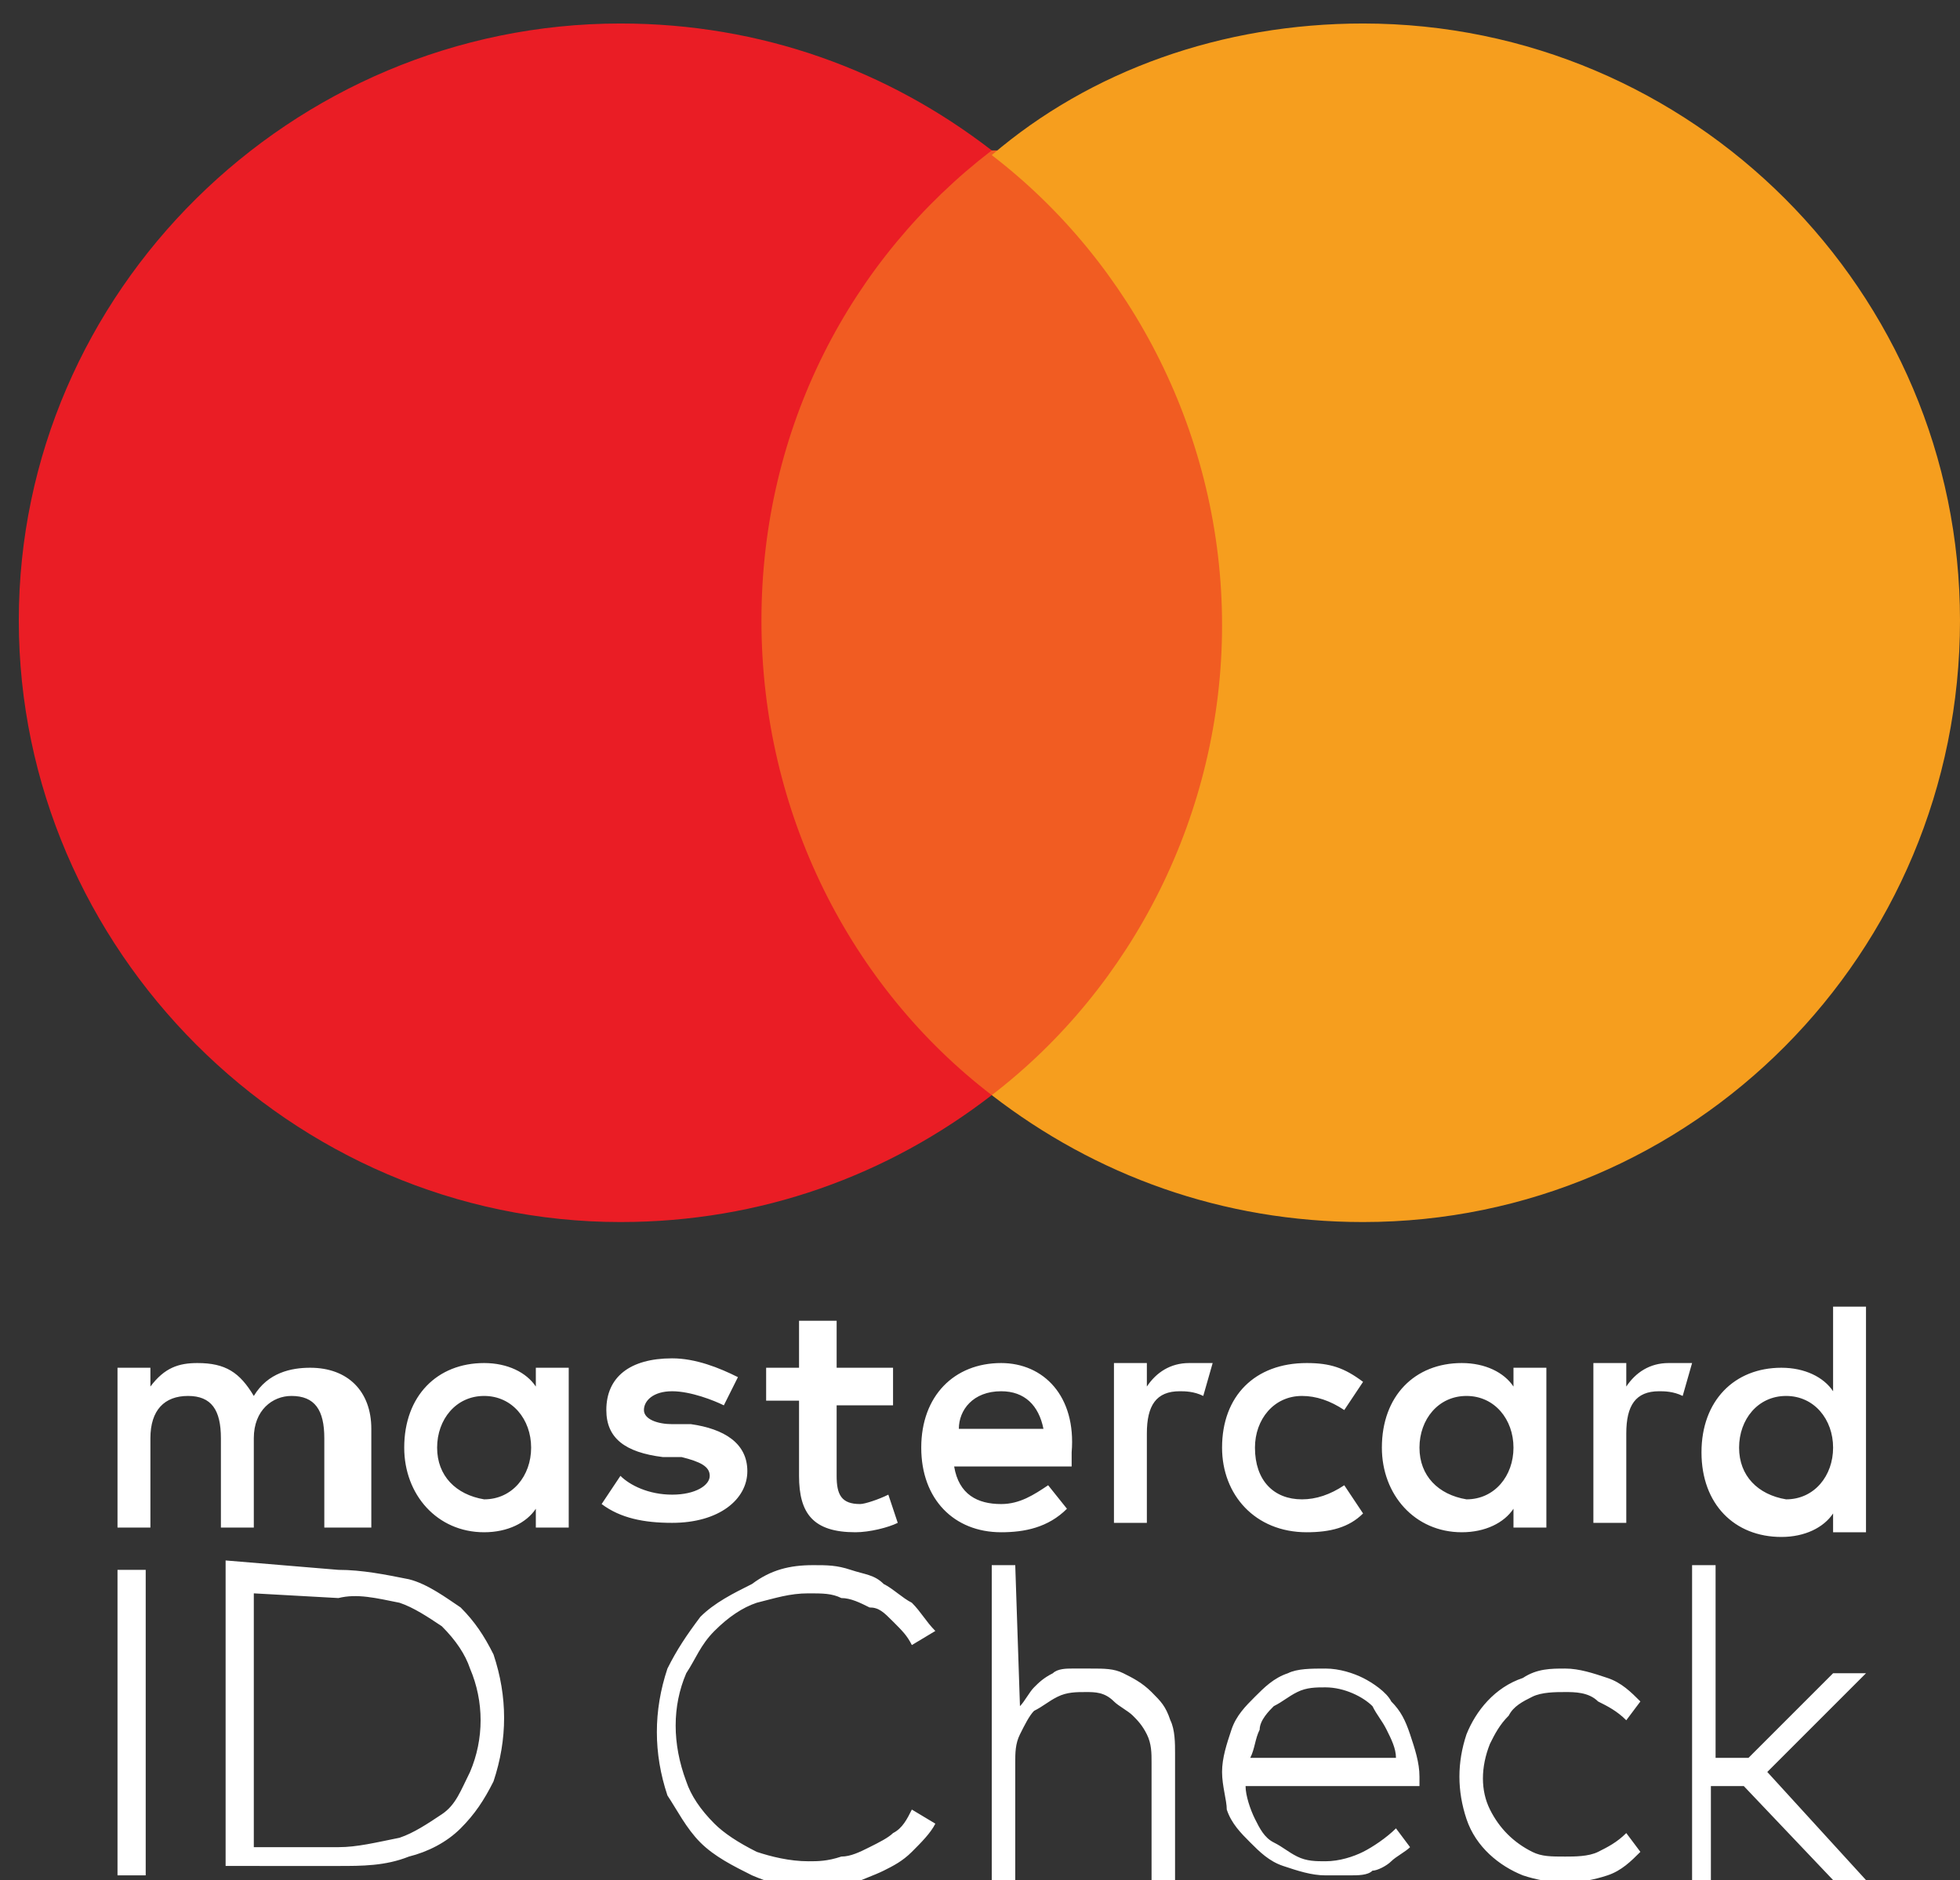
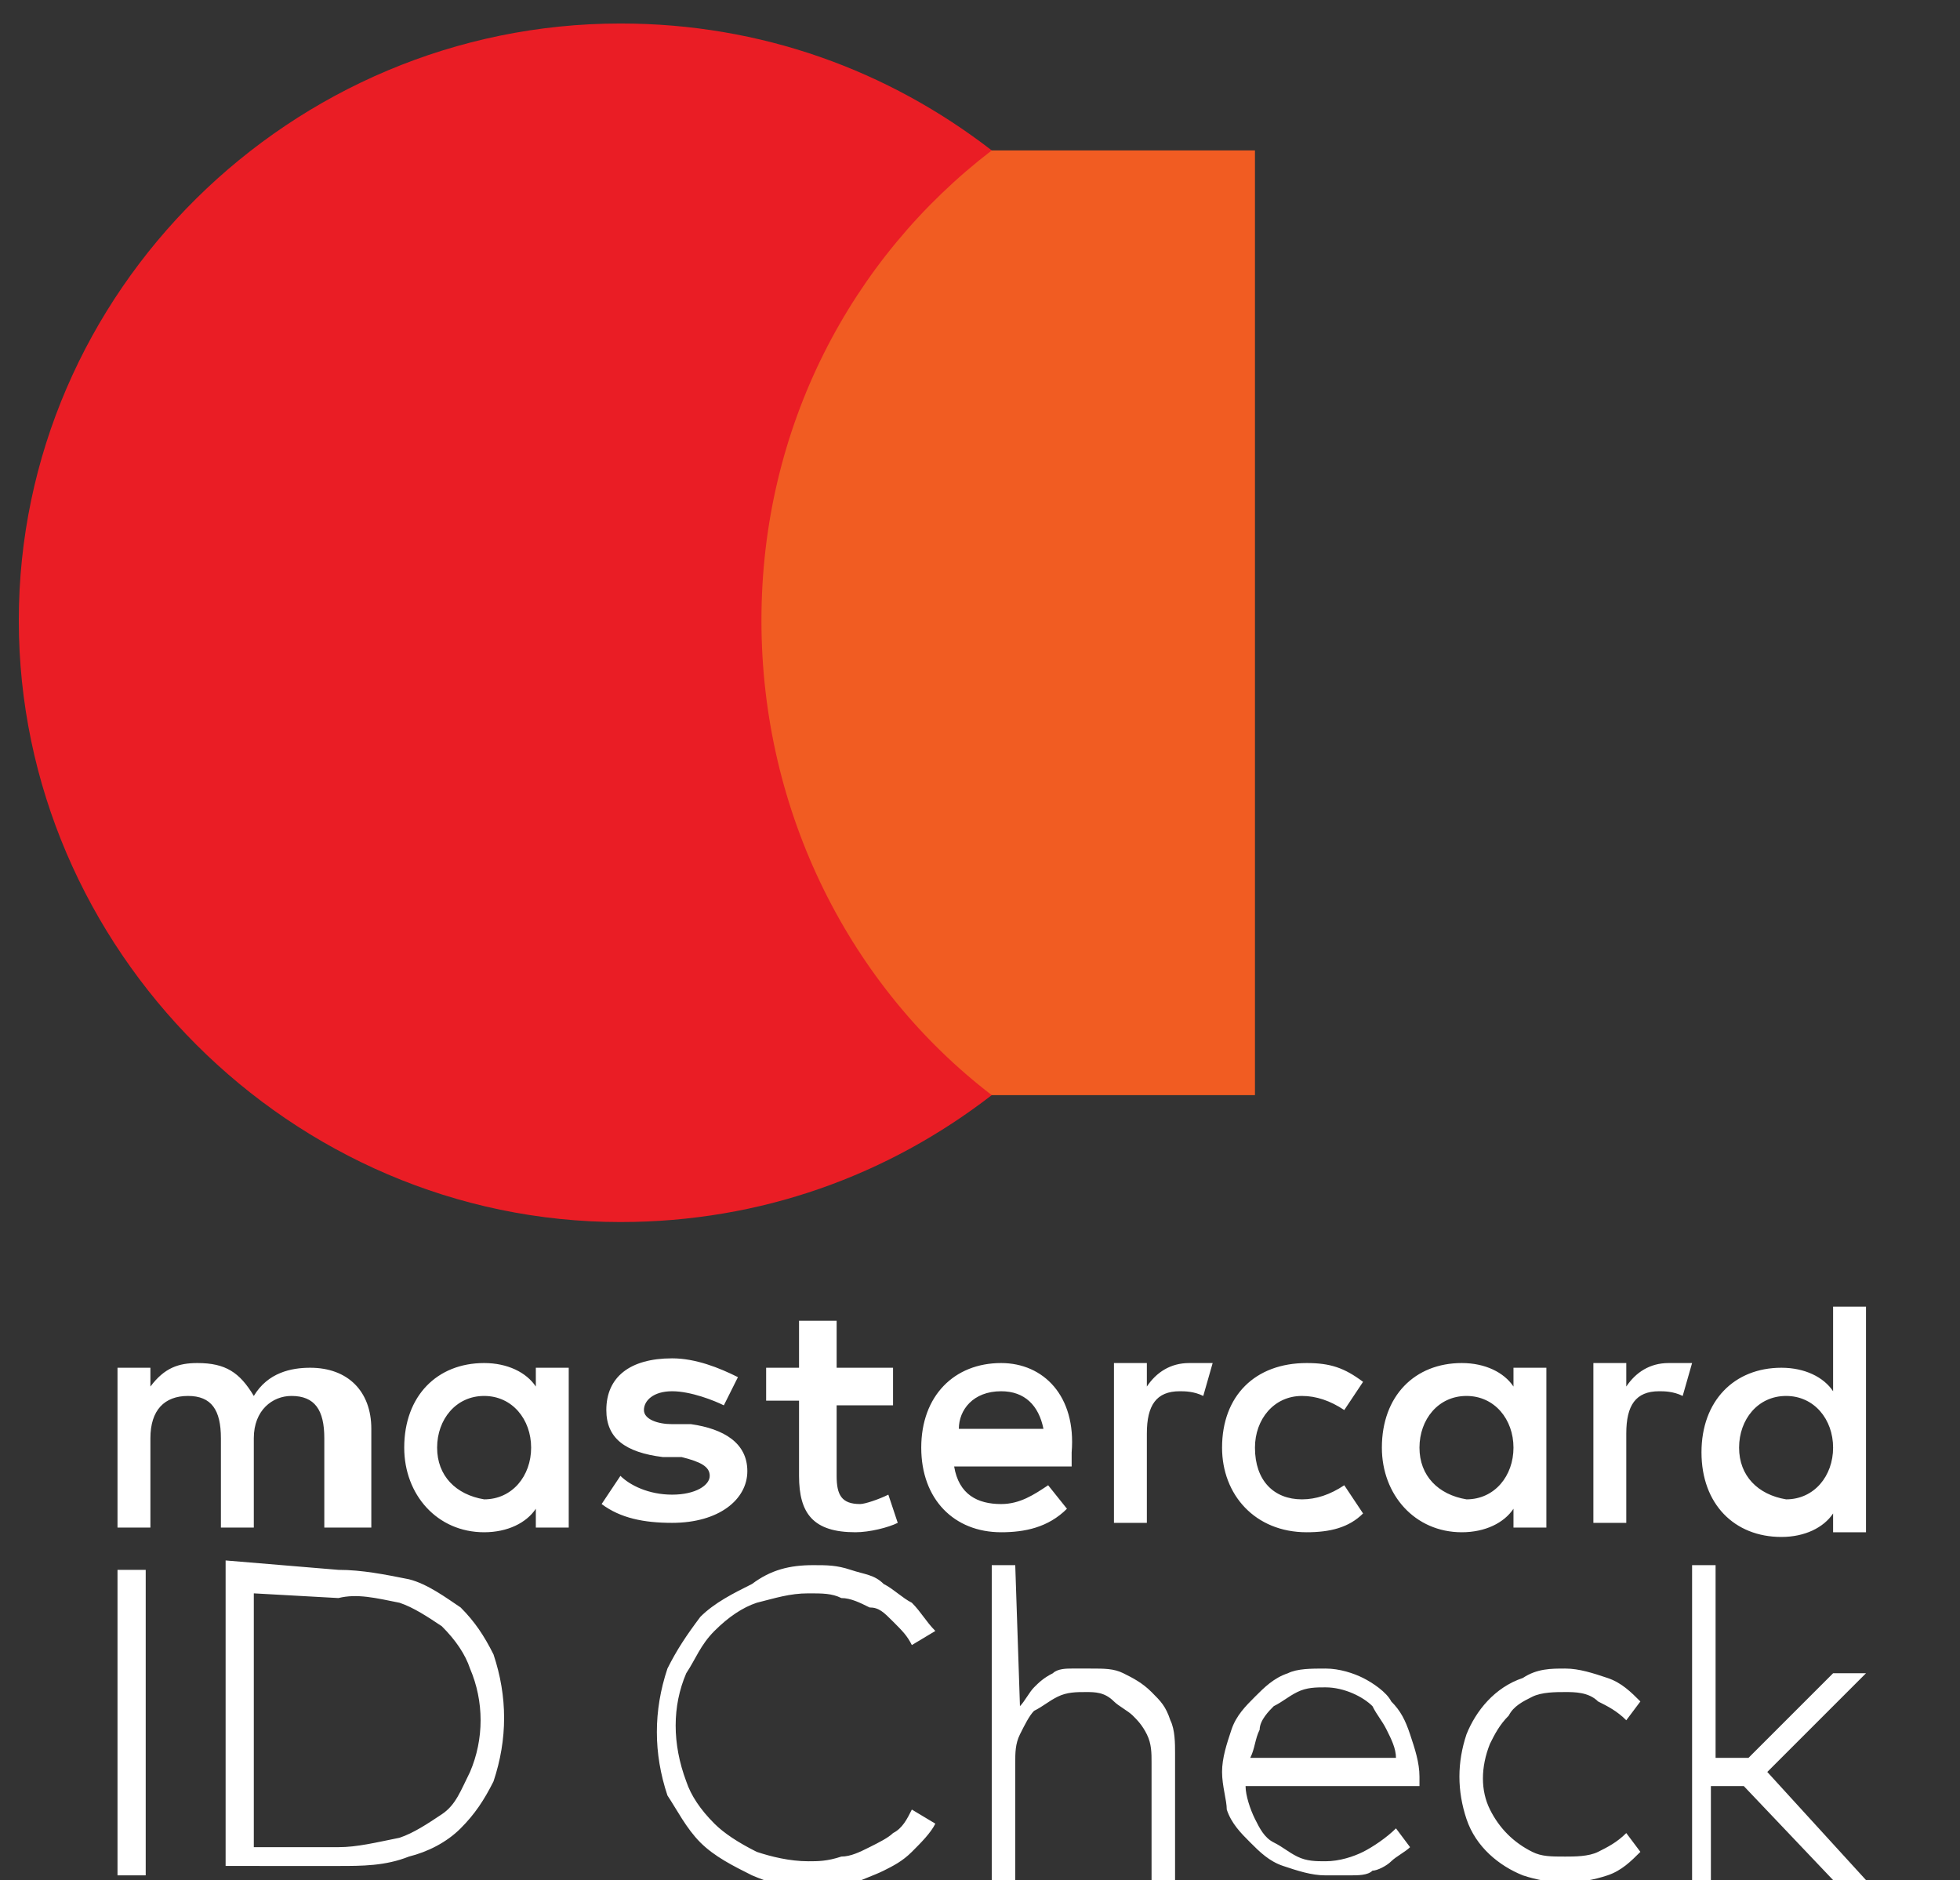
<svg xmlns="http://www.w3.org/2000/svg" version="1.1" id="Layer_1" x="0px" y="0px" viewBox="0 0 41.7 40" style="enable-background:new 0 0 41.7 40;" xml:space="preserve">
  <rect x="0" y="0" width="41.7" height="40" fill="#333333" stroke="none" />
  <style type="text/css">
	.st0{fill:#FFFFFF;}
	.st1{fill:#F15C22;}
	.st2{fill:#EA1D25;}
	.st3{fill:#F69E1E;}
</style>
  <path id="XMLID_1775_" class="st0" d="M7.9,32.5v-2.1c0-0.8-0.5-1.3-1.3-1.3c-0.4,0-0.9,0.1-1.2,0.6C5.1,29.2,4.8,29,4.2,29  c-0.4,0-0.7,0.1-1,0.5v-0.4H2.5v3.4h0.7v-1.9c0-0.6,0.3-0.9,0.8-0.9s0.7,0.3,0.7,0.9v1.9h0.7v-1.9c0-0.6,0.4-0.9,0.8-0.9  c0.5,0,0.7,0.3,0.7,0.9v1.9L7.9,32.5L7.9,32.5z M19,29.1h-1.2v-1H17v1h-0.7v0.7H17v1.6c0,0.8,0.3,1.2,1.2,1.2c0.3,0,0.7-0.1,0.9-0.2  l-0.2-0.6c-0.2,0.1-0.5,0.2-0.6,0.2c-0.4,0-0.5-0.2-0.5-0.6v-1.5H19L19,29.1L19,29.1z M25.3,29c-0.4,0-0.7,0.2-0.9,0.5V29h-0.7v3.4  h0.7v-1.9c0-0.6,0.2-0.9,0.7-0.9c0.1,0,0.3,0,0.5,0.1l0.2-0.7C25.6,29,25.4,29,25.3,29L25.3,29z M15.7,29.3  c-0.4-0.2-0.9-0.4-1.4-0.4c-0.9,0-1.4,0.4-1.4,1.1c0,0.6,0.4,0.9,1.2,1l0.4,0c0.4,0.1,0.6,0.2,0.6,0.4c0,0.2-0.3,0.4-0.8,0.4  c-0.5,0-0.9-0.2-1.1-0.4l-0.4,0.6c0.4,0.3,0.9,0.4,1.5,0.4c1,0,1.6-0.5,1.6-1.1c0-0.6-0.5-0.9-1.2-1l-0.4,0c-0.3,0-0.6-0.1-0.6-0.3  c0-0.2,0.2-0.4,0.6-0.4c0.4,0,0.9,0.2,1.1,0.3L15.7,29.3L15.7,29.3z M35.5,29c-0.4,0-0.7,0.2-0.9,0.5V29h-0.7v3.4h0.7v-1.9  c0-0.6,0.2-0.9,0.7-0.9c0.1,0,0.3,0,0.5,0.1L36,29C35.9,29,35.7,29,35.5,29L35.5,29z M26,30.8c0,1,0.7,1.8,1.8,1.8  c0.5,0,0.9-0.1,1.2-0.4l-0.4-0.6c-0.3,0.2-0.6,0.3-0.9,0.3c-0.6,0-1-0.4-1-1.1c0-0.6,0.4-1.1,1-1.1c0.3,0,0.6,0.1,0.9,0.3l0.4-0.6  c-0.4-0.3-0.7-0.4-1.2-0.4C26.7,29,26,29.7,26,30.8L26,30.8L26,30.8z M32.9,30.8v-1.7h-0.7v0.4c-0.2-0.3-0.6-0.5-1.1-0.5  c-1,0-1.7,0.7-1.7,1.8c0,1,0.7,1.8,1.7,1.8c0.5,0,0.9-0.2,1.1-0.5v0.4h0.7V30.8L32.9,30.8z M30.2,30.8c0-0.6,0.4-1.1,1-1.1  c0.6,0,1,0.5,1,1.1c0,0.6-0.4,1.1-1,1.1C30.6,31.8,30.2,31.4,30.2,30.8L30.2,30.8z M21.3,29c-1,0-1.7,0.7-1.7,1.8  c0,1.1,0.7,1.8,1.7,1.8c0.5,0,1-0.1,1.4-0.5l-0.4-0.5c-0.3,0.2-0.6,0.4-1,0.4c-0.5,0-0.9-0.2-1-0.8h2.5c0-0.1,0-0.2,0-0.3  C22.9,29.7,22.2,29,21.3,29L21.3,29L21.3,29z M21.3,29.6c0.5,0,0.8,0.3,0.9,0.8h-1.8C20.4,30,20.7,29.6,21.3,29.6L21.3,29.6z   M39.7,30.8v-3H39v1.8c-0.2-0.3-0.6-0.5-1.1-0.5c-1,0-1.7,0.7-1.7,1.8s0.7,1.8,1.7,1.8c0.5,0,0.9-0.2,1.1-0.5v0.4h0.7V30.8  L39.7,30.8z M37,30.8c0-0.6,0.4-1.1,1-1.1c0.6,0,1,0.5,1,1.1c0,0.6-0.4,1.1-1,1.1C37.4,31.8,37,31.4,37,30.8L37,30.8z M12.1,30.8  v-1.7h-0.7v0.4c-0.2-0.3-0.6-0.5-1.1-0.5c-1,0-1.7,0.7-1.7,1.8c0,1,0.7,1.8,1.7,1.8c0.5,0,0.9-0.2,1.1-0.5v0.4h0.7V30.8L12.1,30.8z   M9.3,30.8c0-0.6,0.4-1.1,1-1.1c0.6,0,1,0.5,1,1.1c0,0.6-0.4,1.1-1,1.1C9.7,31.8,9.3,31.4,9.3,30.8z" />
  <g>
    <rect id="rect19" x="15.5" y="3.2" class="st1" width="11.2" height="20.1" />
    <path id="XMLID_330_" class="st2" d="M16.2,13.2c0-4.1,1.9-7.7,4.9-10c-2.2-1.7-4.9-2.7-7.9-2.7C6.2,0.5,0.4,6.2,0.4,13.2   S6.2,26,13.2,26c3,0,5.7-1,7.9-2.7C18.1,21,16.2,17.3,16.2,13.2z" />
-     <path id="path22" class="st3" d="M41.7,13.2C41.7,20.3,36,26,29,26c-3,0-5.7-1-7.9-2.7c3-2.3,4.9-6,4.9-10s-1.9-7.7-4.9-10   C23.2,1.5,26,0.5,29,0.5C36,0.5,41.7,6.2,41.7,13.2z" />
  </g>
  <path class="st0" d="M3.1,39.9H2.5v-6.5h0.6V39.9z M7.2,33.4c0.5,0,1,0.1,1.5,0.2c0.4,0.1,0.8,0.4,1.1,0.6c0.3,0.3,0.5,0.6,0.7,1  c0.3,0.9,0.3,1.8,0,2.7c-0.2,0.4-0.4,0.7-0.7,1c-0.3,0.3-0.7,0.5-1.1,0.6c-0.5,0.2-1,0.2-1.5,0.2H4.8v-6.5L7.2,33.4L7.2,33.4z   M5.4,33.9v5.4h1.8c0.4,0,0.8-0.1,1.3-0.2c0.3-0.1,0.6-0.3,0.9-0.5c0.3-0.2,0.4-0.5,0.6-0.9c0.3-0.7,0.3-1.5,0-2.2  c-0.1-0.3-0.3-0.6-0.6-0.9c-0.3-0.2-0.6-0.4-0.9-0.5C8,34,7.6,33.9,7.2,34L5.4,33.9z M17.3,33.3c0.3,0,0.5,0,0.8,0.1  c0.3,0.1,0.5,0.1,0.7,0.3c0.2,0.1,0.4,0.3,0.6,0.4c0.2,0.2,0.3,0.4,0.5,0.6L19.4,35c-0.1-0.2-0.2-0.3-0.4-0.5s-0.3-0.3-0.5-0.3  c-0.2-0.1-0.4-0.2-0.6-0.2c-0.2-0.1-0.4-0.1-0.7-0.1c-0.4,0-0.7,0.1-1.1,0.2c-0.3,0.1-0.6,0.3-0.9,0.6c-0.3,0.3-0.4,0.6-0.6,0.9  c-0.3,0.7-0.3,1.5,0,2.3c0.1,0.3,0.3,0.6,0.6,0.9c0.2,0.2,0.5,0.4,0.9,0.6c0.3,0.1,0.7,0.2,1.1,0.2c0.2,0,0.4,0,0.7-0.1  c0.2,0,0.4-0.1,0.6-0.2c0.2-0.1,0.4-0.2,0.5-0.3c0.2-0.1,0.3-0.3,0.4-0.5l0.5,0.3c-0.1,0.2-0.3,0.4-0.5,0.6  c-0.2,0.2-0.4,0.3-0.6,0.4c-0.2,0.1-0.5,0.2-0.7,0.3c-0.7,0.2-1.4,0.1-2.1-0.2c-0.4-0.2-0.8-0.4-1.1-0.7s-0.5-0.7-0.7-1  c-0.3-0.9-0.3-1.8,0-2.7c0.2-0.4,0.4-0.7,0.7-1.1c0.3-0.3,0.7-0.5,1.1-0.7C16.4,33.4,16.8,33.3,17.3,33.3L17.3,33.3z M21.7,36.3  c0.1-0.1,0.2-0.3,0.3-0.4c0.1-0.1,0.2-0.2,0.4-0.3c0.1-0.1,0.3-0.1,0.4-0.1c0.1,0,0.3,0,0.4,0c0.3,0,0.5,0,0.7,0.1  c0.2,0.1,0.4,0.2,0.6,0.4c0.2,0.2,0.3,0.3,0.4,0.6c0.1,0.2,0.1,0.5,0.1,0.7v2.7h-0.5v-2.5c0-0.2,0-0.4-0.1-0.6  c-0.1-0.2-0.2-0.3-0.3-0.4c-0.1-0.1-0.3-0.2-0.4-0.3C23.5,36,23.3,36,23.1,36c-0.2,0-0.4,0-0.6,0.1c-0.2,0.1-0.3,0.2-0.5,0.3  c-0.1,0.1-0.2,0.3-0.3,0.5c-0.1,0.2-0.1,0.4-0.1,0.6v2.5h-0.5v-6.7h0.5L21.7,36.3z M28.2,35.5c0.3,0,0.6,0.1,0.8,0.2  c0.2,0.1,0.5,0.3,0.6,0.5c0.2,0.2,0.3,0.4,0.4,0.7c0.1,0.3,0.2,0.6,0.2,0.9c0,0,0,0.1,0,0.1c0,0,0,0.1,0,0.1h-3.7  c0,0.2,0.1,0.5,0.2,0.7c0.1,0.2,0.2,0.4,0.4,0.5c0.2,0.1,0.3,0.2,0.5,0.3c0.2,0.1,0.4,0.1,0.6,0.1c0.3,0,0.6-0.1,0.8-0.2  c0.2-0.1,0.5-0.3,0.7-0.5l0.3,0.4c-0.1,0.1-0.3,0.2-0.4,0.3c-0.1,0.1-0.3,0.2-0.4,0.2c-0.1,0.1-0.3,0.1-0.5,0.1c-0.2,0-0.3,0-0.5,0  c-0.3,0-0.6-0.1-0.9-0.2c-0.3-0.1-0.5-0.3-0.7-0.5c-0.2-0.2-0.4-0.4-0.5-0.7C26.1,38.3,26,38,26,37.7c0-0.3,0.1-0.6,0.2-0.9  c0.1-0.3,0.3-0.5,0.5-0.7c0.2-0.2,0.4-0.4,0.7-0.5C27.6,35.5,27.9,35.5,28.2,35.5L28.2,35.5z M28.2,35.9c-0.2,0-0.4,0-0.6,0.1  c-0.2,0.1-0.3,0.2-0.5,0.3c-0.1,0.1-0.3,0.3-0.3,0.5c-0.1,0.2-0.1,0.4-0.2,0.6h3.1c0-0.2-0.1-0.4-0.2-0.6c-0.1-0.2-0.2-0.3-0.3-0.5  C29,36.1,28.6,35.9,28.2,35.9L28.2,35.9z M33.3,35.5c0.3,0,0.6,0.1,0.9,0.2c0.3,0.1,0.5,0.3,0.7,0.5l-0.3,0.4  c-0.2-0.2-0.4-0.3-0.6-0.4C33.8,36,33.5,36,33.3,36c-0.2,0-0.5,0-0.7,0.1c-0.2,0.1-0.4,0.2-0.5,0.4c-0.2,0.2-0.3,0.4-0.4,0.6  c-0.2,0.5-0.2,1,0,1.4c0.2,0.4,0.5,0.7,0.9,0.9c0.2,0.1,0.4,0.1,0.7,0.1c0.2,0,0.5,0,0.7-0.1c0.2-0.1,0.4-0.2,0.6-0.4l0.3,0.4  c-0.2,0.2-0.4,0.4-0.7,0.5c-0.6,0.2-1.2,0.2-1.8,0c-0.5-0.2-1-0.6-1.2-1.2c-0.2-0.6-0.2-1.2,0-1.8c0.2-0.5,0.6-1,1.2-1.2  C32.7,35.5,33,35.5,33.3,35.5L33.3,35.5z M36.5,37.4h0.7l1.8-1.8h0.7l-2.1,2.1l2.1,2.3h-0.7l-1.9-2h-0.7v2H36v-6.7h0.5V37.4z" />
</svg>